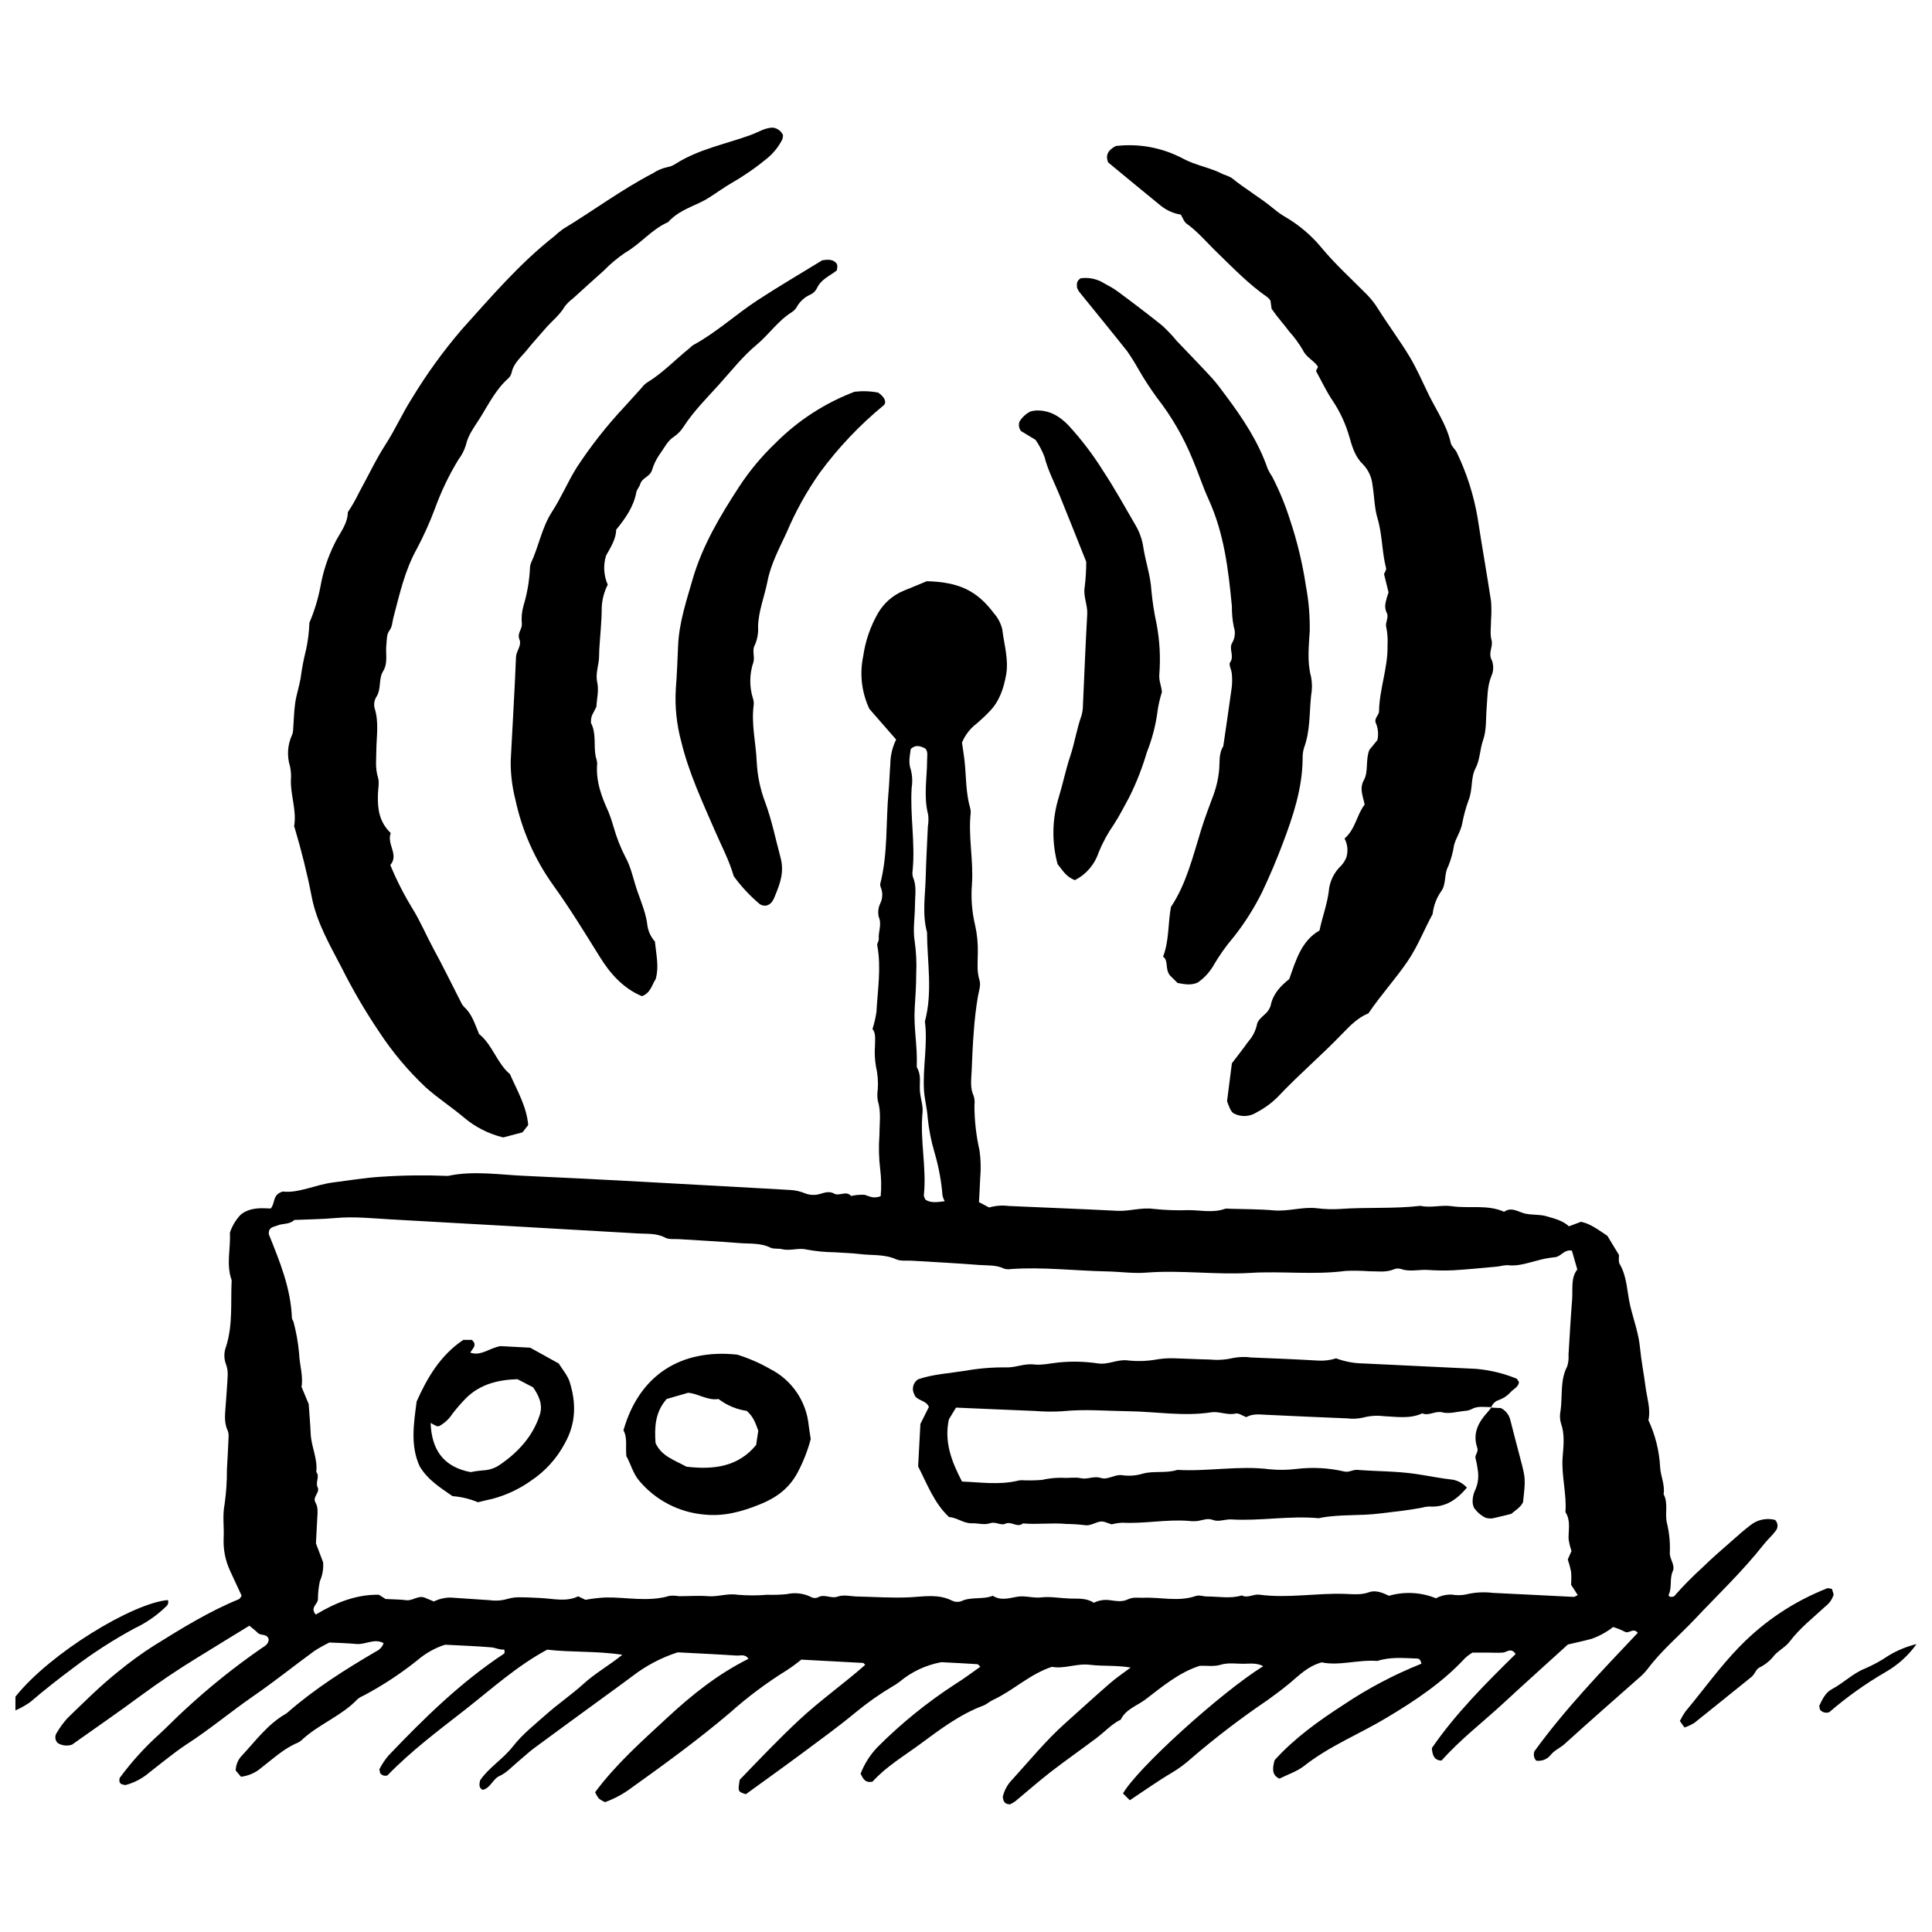
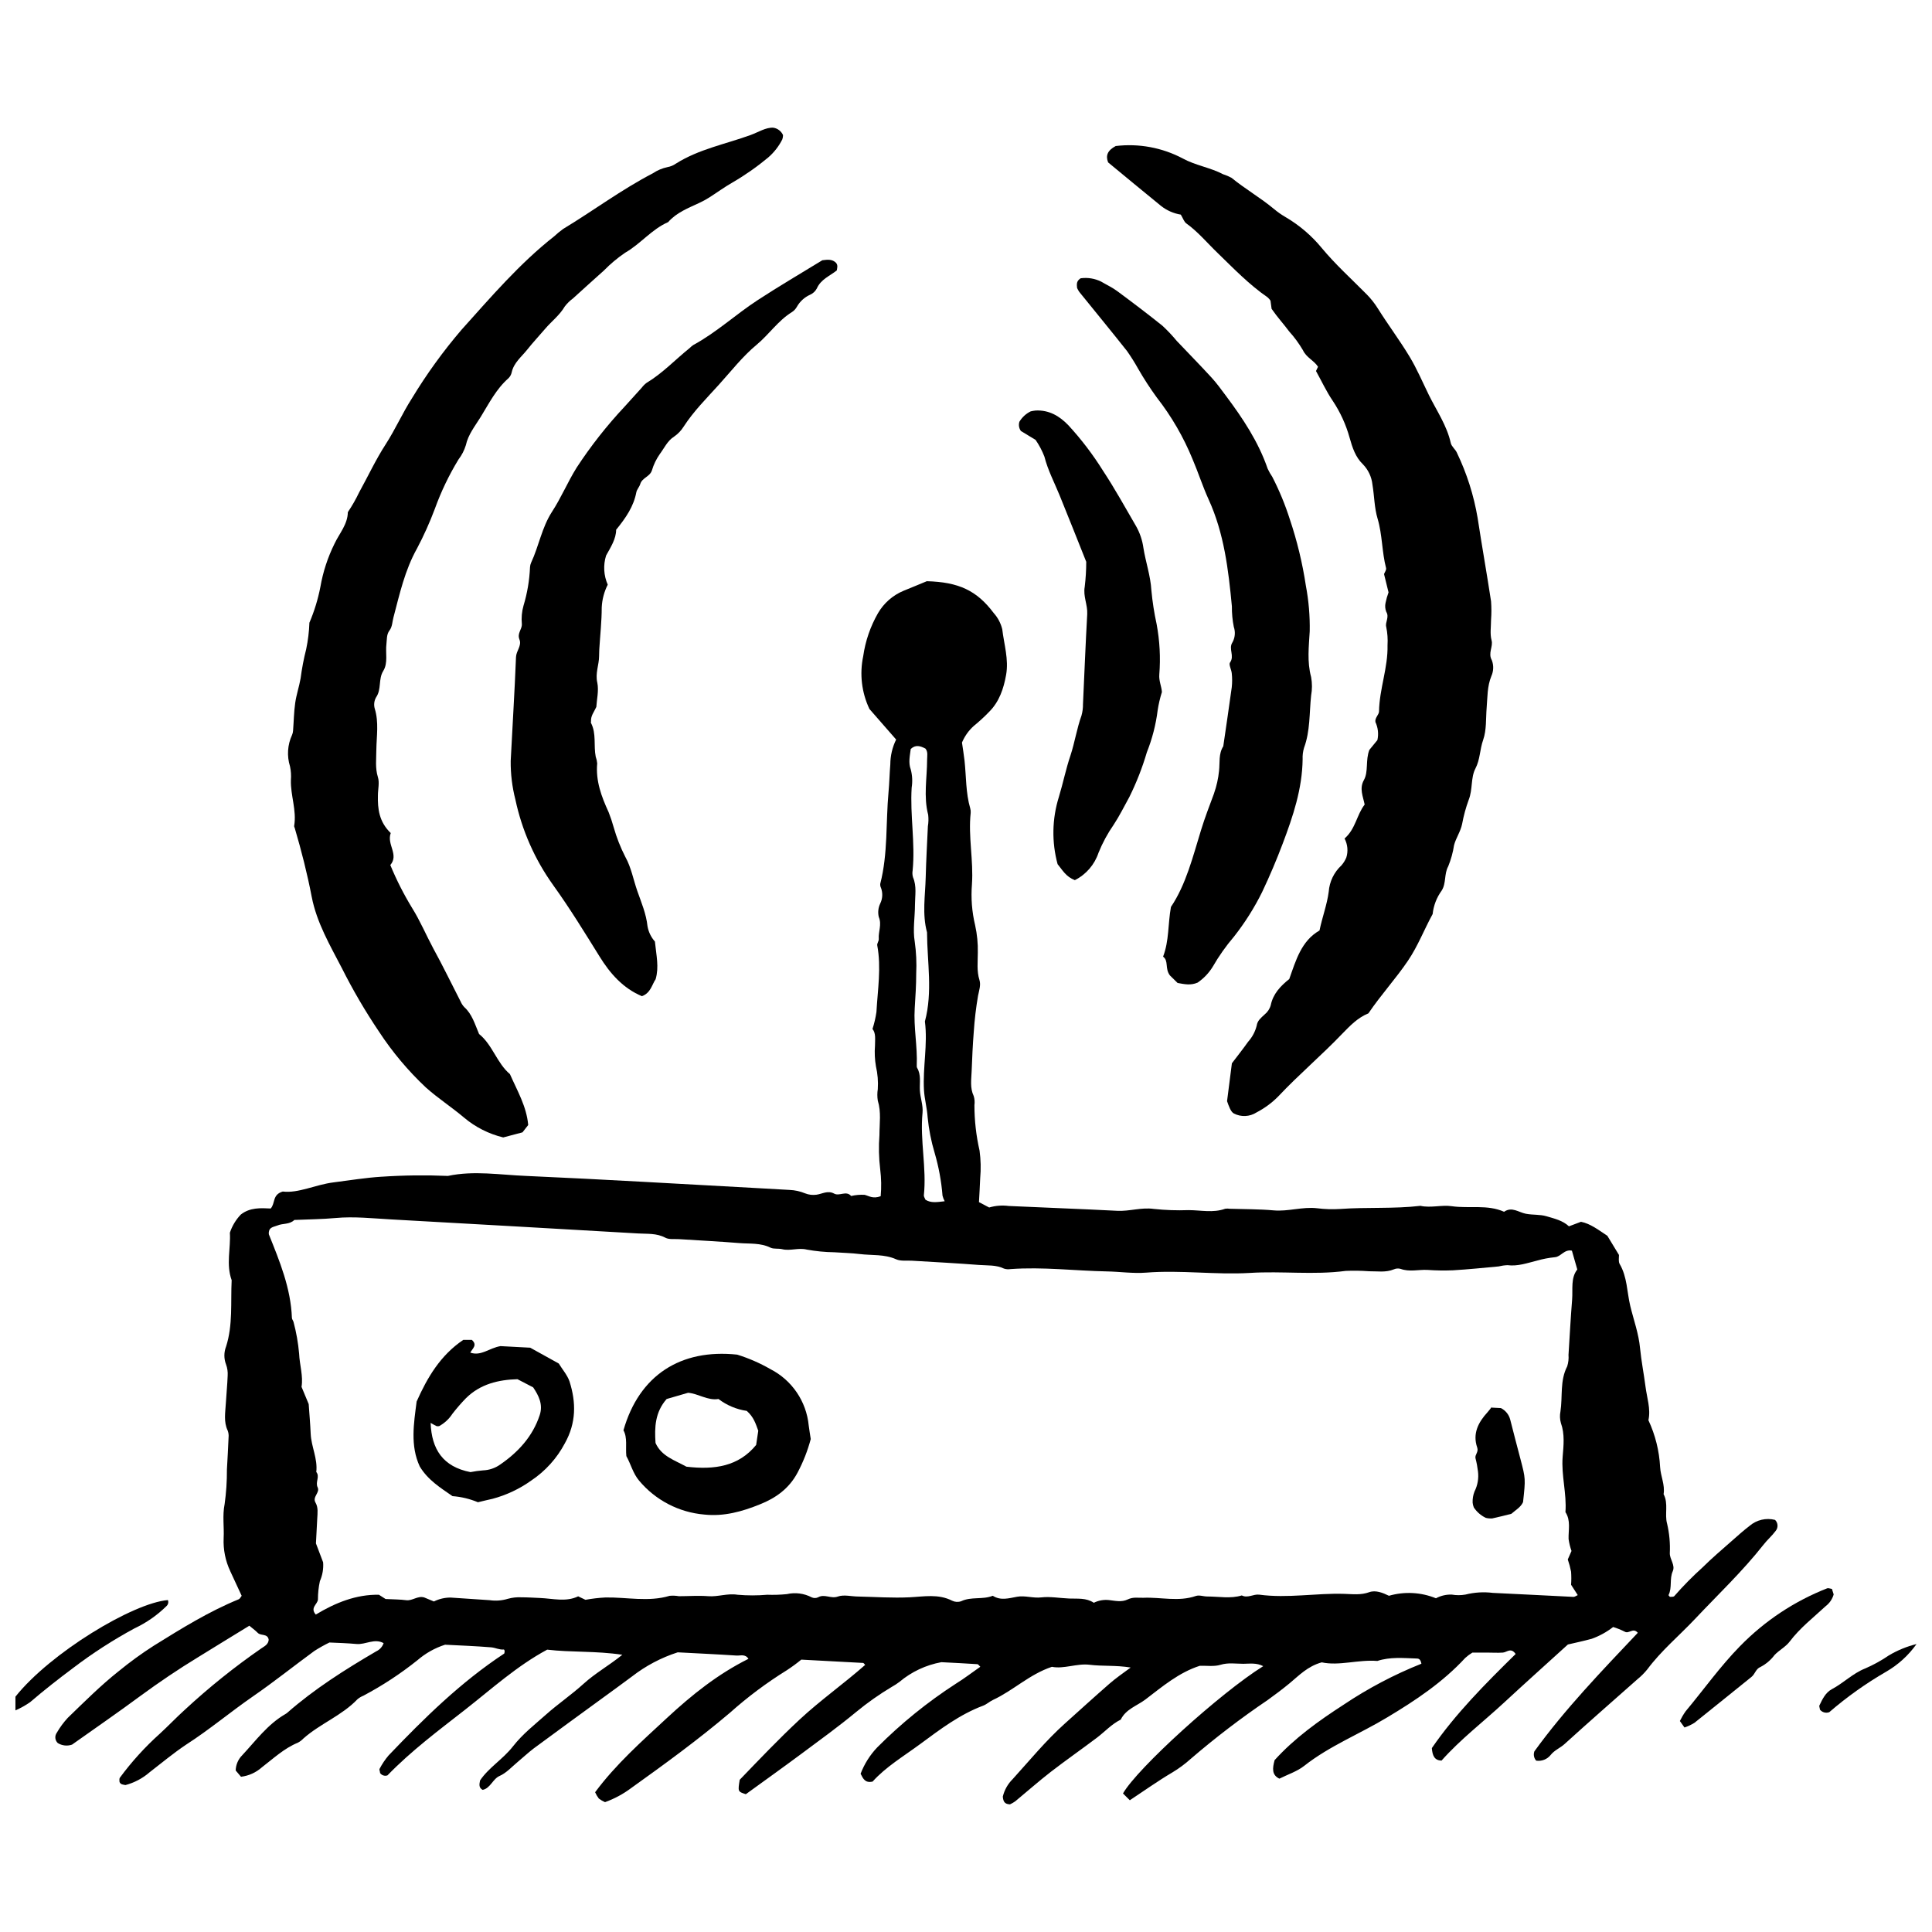
<svg xmlns="http://www.w3.org/2000/svg" width="800px" height="800px" version="1.1" viewBox="144 144 512 512">
  <defs>
    <clipPath id="b">
      <path d="m148.09 568h40.906v30h-40.906z" />
    </clipPath>
    <clipPath id="a">
      <path d="m626 579h25.902v19h-25.902z" />
    </clipPath>
  </defs>
  <path d="m377.39 461c0.211-2.363 0.168-4.742-0.125-7.094-0.367-3.027-0.438-6.082-0.203-9.121 0-3.047 0.508-6.082-0.438-9.109v0.004c-0.16-1.012-0.16-2.039 0-3.047 0.133-2.031-0.031-4.07-0.492-6.051-0.309-1.809-0.391-3.648-0.25-5.477 0-1.621 0.281-3.285-0.664-4.418 0.477-1.469 0.824-2.973 1.047-4.5 0.324-5.879 1.316-11.75 0.215-17.652-0.102-0.527 0.449-1.125 0.406-1.719-0.156-1.922 0.855-3.777 0-5.812l-0.004-0.004c-0.281-1.191-0.145-2.445 0.383-3.551 0.637-1.289 0.715-2.781 0.215-4.129-0.176-0.348-0.246-0.734-0.203-1.121 2.059-7.984 1.449-16.203 2.191-24.297 0.227-2.441 0.27-4.902 0.473-7.344v-0.004c0.012-2.277 0.535-4.519 1.543-6.566l-7.074-8.098v0.004c-2.07-4.359-2.648-9.277-1.652-14 0.57-4.012 1.898-7.875 3.914-11.391 1.543-2.656 3.91-4.738 6.746-5.926 2.082-0.832 4.148-1.711 6.195-2.551 8.434 0.227 13.258 2.461 17.742 8.457v-0.004c1.094 1.219 1.863 2.688 2.25 4.273 0.473 4.016 1.754 7.984 1.023 12.086-0.652 3.656-1.801 7.106-4.496 9.805l-0.004 0.004c-1.27 1.32-2.625 2.562-4.047 3.719-1.367 1.219-2.441 2.731-3.148 4.422 0.227 1.609 0.496 3.184 0.676 4.777 0.461 4.215 0.305 8.512 1.508 12.648 0.117 0.395 0.156 0.809 0.121 1.215-0.676 6.32 0.777 12.594 0.336 18.891h0.004c-0.297 3.656-0.012 7.332 0.844 10.898 0.523 2.371 0.762 4.797 0.707 7.227 0 2.441-0.324 4.859 0.438 7.285 0.418 1.34-0.113 2.766-0.383 4.184v0.004c-0.539 3.144-0.914 6.316-1.125 9.5-0.281 3.465-0.426 6.938-0.562 10.402-0.09 2.25-0.473 4.496 0.539 6.633h0.004c0.242 0.781 0.305 1.605 0.191 2.418 0 4.055 0.457 8.098 1.359 12.055 0.332 2.426 0.391 4.879 0.168 7.316-0.078 2.035-0.203 4.07-0.324 6.34l2.699 1.418-0.004 0.004c1.684-0.496 3.449-0.633 5.184-0.406 9.59 0.449 19.184 0.785 28.762 1.281 3.262 0.168 6.387-0.969 9.703-0.496h0.004c3.051 0.324 6.121 0.43 9.188 0.316 3.238 0 6.5 0.797 9.703-0.359 0.402-0.07 0.812-0.07 1.215 0 3.879 0.125 7.769 0.078 11.637 0.426 3.867 0.348 7.637-1.012 11.516-0.562 2.027 0.258 4.074 0.32 6.113 0.191 7.082-0.516 14.203 0 21.273-0.832 2.777 0.617 5.621-0.305 8.332 0.102 4.598 0.664 9.391-0.516 13.84 1.473 2.082-1.449 3.856 0.168 5.781 0.527 1.922 0.359 3.734 0.145 5.465 0.664 2.102 0.617 4.305 1.125 5.938 2.664l3.195-1.203c2.519 0.508 4.609 2.148 6.984 3.711l3.082 5.082c0 0.785-0.18 1.754 0.18 2.383 2.023 3.441 1.922 7.422 2.812 11.121 0.887 3.699 2.25 7.356 2.598 11.246 0.336 3.375 1 6.746 1.438 10.121 0.383 3.012 1.43 5.949 0.777 8.918h-0.004c1.824 3.906 2.879 8.129 3.102 12.434 0.125 2.394 1.328 4.688 0.922 7.172 1.34 2.496 0.227 5.309 0.922 7.805l0.004 0.004c0.605 2.574 0.848 5.227 0.719 7.867 0 1.641 1.496 3.137 0.785 4.734-0.922 2.059-0.113 4.352-1.125 6.34 0 0.078 0.234 0.305 0.359 0.461 0.383 0 0.945 0 1.125-0.156v0.004c2.379-2.723 4.918-5.297 7.602-7.715 2.461-2.441 5.117-4.688 7.727-6.992 1.527-1.348 3.059-2.723 4.676-3.957v-0.004c1.859-1.59 4.375-2.18 6.746-1.574 0.816 0.793 0.875 2.082 0.137 2.945-0.969 1.305-2.25 2.394-3.227 3.664-5.555 7.051-12.066 13.211-18.203 19.723-4.184 4.43-8.906 8.355-12.57 13.289l-0.004 0.004c-0.773 0.953-1.645 1.824-2.598 2.598-6.422 5.699-12.898 11.336-19.238 17.102-1.203 1.125-2.731 1.652-3.801 3.012v0.004c-0.918 1.121-2.363 1.68-3.801 1.461-0.602-0.672-0.785-1.625-0.473-2.473 8.105-11.188 17.812-21.262 27.402-31.406-1.258-1.496-2.352 0.383-3.473-0.305-0.984-0.496-2.008-0.91-3.059-1.234-1.715 1.336-3.633 2.391-5.68 3.125-2.148 0.586-4.328 1.047-6.309 1.508-5.758 5.238-11.391 10.277-16.934 15.414-5.543 5.137-11.523 9.691-16.562 15.359-1.82-0.066-2.406-1.227-2.562-3.316 6.219-9.051 14.191-17.07 22.207-24.941-1.25-1.809-2.328-0.449-3.375-0.371-1.43 0.102-2.856 0-4.285 0h-3.801 0.004c-0.676 0.406-1.309 0.879-1.891 1.406-5.969 6.465-13.145 11.246-20.645 15.742-7.285 4.406-15.305 7.555-22.062 12.887-1.879 1.473-4.305 2.25-6.555 3.375-2.059-0.977-1.844-2.754-1.27-4.902 5.207-5.769 11.625-10.391 18.316-14.707v-0.004c6.465-4.328 13.363-7.965 20.59-10.848-0.246-1.348-0.82-1.371-1.383-1.383-3.453-0.113-6.914-0.461-10.289 0.652-5.094-0.406-10.121 1.371-14.742 0.371-3.754 1.035-6.027 3.484-8.512 5.543-1.891 1.551-3.812 3.012-5.812 4.441-7.09 4.797-13.895 10-20.387 15.582-1.512 1.363-3.156 2.574-4.902 3.621-3.812 2.25-7.465 4.859-11.246 7.356l-1.809-1.801c3.777-6.644 25.762-26.613 37.164-33.734-1.789-0.945-3.574-0.641-5.273-0.629-2.012 0-3.992-0.359-6.062 0.27-1.688 0.516-3.633 0.203-5.465 0.258-5.543 1.777-9.93 5.508-14.426 8.938-2.25 1.688-5.184 2.551-6.531 5.328-2.418 1.191-4.207 3.195-6.309 4.789-4.047 3.059-8.219 5.961-12.234 9.062-3.203 2.484-6.25 5.184-9.379 7.769v0.008c-0.453 0.32-0.934 0.598-1.438 0.832-1-0.09-1.766-0.281-1.898-2.035h-0.004c0.422-1.766 1.328-3.379 2.621-4.656 4.496-4.957 8.77-10.176 13.785-14.684 3.945-3.543 7.871-7.117 11.863-10.602 1.629-1.418 3.375-2.633 5.621-4.285-3.969-0.652-7.453-0.305-10.852-0.73-3.394-0.426-6.848 1.18-10.02 0.539-5.961 1.988-10.254 6.297-15.605 8.77-0.91 0.426-1.688 1.18-2.621 1.527-6.184 2.316-11.391 6.273-16.609 10.121-4.418 3.262-9.188 6.094-12.684 9.996-1.98 0.438-2.496-0.73-3.184-2.082l0.004 0.004c0.996-2.598 2.492-4.973 4.41-6.984 6.32-6.348 13.301-12 20.824-16.867 2.25-1.383 4.297-2.981 6.488-4.496-0.316-0.293-0.539-0.676-0.785-0.688-3.059-0.203-6.117-0.348-9.535-0.527h-0.004c-4.09 0.746-7.914 2.543-11.098 5.219-0.645 0.488-1.328 0.93-2.035 1.324-3.312 1.977-6.469 4.203-9.445 6.656-4.688 3.879-9.625 7.453-14.516 11.086-4.891 3.633-9.871 7.184-14.719 10.703-2.137-0.695-2.125-0.695-1.621-3.824 5.148-5.34 10.32-10.793 15.855-15.945 5.531-5.148 11.707-9.488 17.395-14.504-0.293-0.293-0.418-0.508-0.539-0.516-5.477-0.305-10.965-0.586-16.395-0.879v0.004c-1.234 1.012-2.519 1.953-3.856 2.824-5.328 3.305-10.359 7.066-15.035 11.242-8.398 7.129-17.281 13.594-26.223 19.992h0.004c-2.109 1.57-4.434 2.82-6.906 3.711-0.586-0.254-1.137-0.578-1.641-0.965-0.395-0.516-0.723-1.074-0.98-1.664 5.488-7.41 12.367-13.492 19.023-19.668 6.656-6.172 13.492-11.637 21.613-15.688-0.867-1.359-2.148-0.797-3.172-0.867-5.297-0.348-10.602-0.586-15.586-0.855l0.004 0.004c-4.375 1.41-8.469 3.57-12.098 6.387-2.598 1.957-5.25 3.844-7.871 5.769-6.07 4.441-12.168 8.848-18.203 13.324-1.473 1.125-2.801 2.383-4.215 3.555-1.418 1.168-3.012 2.945-4.812 3.723-1.801 0.777-2.453 3.305-4.496 3.688-1.012-0.574-0.91-1.359-0.676-2.496 2.25-3.375 6.051-5.621 8.691-8.996 2.641-3.375 5.769-5.769 8.805-8.477 3.035-2.711 6.746-5.25 9.918-8.129 3.172-2.879 6.602-4.734 10.289-7.703-7.082-1.066-13.57-0.598-19.914-1.359-8.062 4.34-14.73 10.422-21.746 15.91-7.016 5.488-14.211 10.84-20.59 17.418l-0.004-0.004c-0.715 0.25-1.512-0.008-1.945-0.629 0-0.418-0.281-0.898-0.125-1.125 0.66-1.262 1.453-2.445 2.375-3.531 9.422-9.871 19.113-19.406 30.617-26.984 0.125-0.078 0.09-0.383 0.137-0.586s-0.145-0.508-0.191-0.508c-1.191 0.125-2.25-0.484-3.375-0.574-4.07-0.336-8.164-0.484-12.211-0.695-2.691 0.859-5.18 2.258-7.32 4.106-4.473 3.578-9.273 6.731-14.336 9.41-0.566 0.23-1.094 0.543-1.562 0.934-4.137 4.34-9.883 6.465-14.312 10.391h-0.004c-0.422 0.453-0.922 0.832-1.473 1.121-3.644 1.496-6.488 4.184-9.535 6.523-1.547 1.383-3.481 2.262-5.543 2.508l-1.406-1.664c0.035-1.508 0.648-2.945 1.711-4.016 3.598-3.856 6.746-8.207 11.434-10.918 0.18-0.098 0.352-0.215 0.508-0.348 7.231-6.34 15.305-11.445 23.613-16.305 0.914-0.426 1.613-1.203 1.934-2.16-2.441-1.348-4.766 0.438-7.184 0.227-2.418-0.215-4.926-0.305-7.176-0.395-1.379 0.672-2.715 1.422-4.004 2.25-5.41 3.957-10.66 8.164-16.168 11.965-6.016 4.148-11.605 8.871-17.766 12.828-3.375 2.25-6.512 4.879-9.738 7.363v0.004c-1.84 1.594-4.019 2.746-6.375 3.371-0.617-0.125-1.27-0.113-1.574-0.809 0-0.324-0.113-0.832 0.078-1.125 3.117-4.234 6.66-8.137 10.57-11.648 2.25-2.059 4.34-4.273 6.602-6.32 6.394-5.93 13.207-11.398 20.383-16.359 0.785-0.527 1.809-1.012 1.898-2.25-0.27-1.711-2.047-0.977-2.879-1.809-0.832-0.832-1.527-1.281-2.25-1.91-4.641 2.863-9.137 5.574-13.633 8.375-5.207 3.172-10.242 6.578-15.156 10.176-6.07 4.496-12.258 8.738-18.203 12.965h-0.004c-1.254 0.434-2.637 0.281-3.766-0.418-0.766-0.723-0.871-1.902-0.25-2.754 0.812-1.406 1.777-2.719 2.879-3.914 4.387-4.238 8.703-8.566 13.492-12.367h0.004c2.992-2.453 6.125-4.731 9.387-6.812 7.242-4.496 14.473-8.996 22.434-12.258 0.324-0.137 0.527-0.605 0.785-0.922-1-2.16-2.012-4.316-3.004-6.477h0.004c-1.309-2.754-1.918-5.785-1.777-8.828 0.156-2.969-0.359-5.914 0.258-8.996v0.004c0.426-3.035 0.629-6.094 0.609-9.156 0.156-2.844 0.324-5.691 0.438-8.535v0.004c0.062-0.605-0.016-1.219-0.227-1.789-1.125-2.359-0.629-4.812-0.496-7.242 0.137-2.43 0.395-4.879 0.484-7.32 0.066-1.008-0.078-2.019-0.426-2.969-0.594-1.523-0.594-3.219 0-4.742 1.844-5.746 1.191-11.715 1.484-17.598-1.527-4.207-0.215-8.488-0.473-12.57v-0.004c0.59-1.797 1.578-3.441 2.891-4.812 2.406-1.91 5.285-1.742 7.926-1.609 1.27-1.418 0.371-3.664 3.195-4.496 4.172 0.508 8.648-1.832 13.492-2.43 4.207-0.527 8.379-1.227 12.637-1.496v0.004c5.875-0.395 11.762-0.465 17.645-0.215 6.902-1.473 13.84-0.27 20.723 0 20.609 0.91 41.211 2.148 61.844 3.262l7.949 0.449c1.426 0.055 2.832 0.363 4.148 0.91 0.949 0.375 1.98 0.5 2.992 0.359 1.562-0.215 3.004-1.215 4.699-0.293 1.383 0.766 3.195-0.887 4.496 0.629v0.004c1.16-0.27 2.356-0.375 3.543-0.316 1.16 0.27 2.203 1.148 4.285 0.371zm183.18 14.438c-2.035-0.426-2.914 1.621-4.496 1.73-1.613 0.164-3.211 0.469-4.769 0.914-2.543 0.629-5.07 1.551-7.805 1.203-0.801 0.031-1.602 0.145-2.383 0.336-4.027 0.371-8.051 0.785-12.078 1.023h0.004c-2.25 0.09-4.504 0.059-6.75-0.102-2.371-0.125-4.766 0.586-7.129-0.281-0.586-0.164-1.215-0.121-1.773 0.125-2.172 0.91-4.43 0.473-6.656 0.508v-0.004c-2.035-0.148-4.078-0.18-6.117-0.09-8.445 1.125-16.922 0-25.41 0.539-9.109 0.539-18.281-0.809-27.469-0.078-3.441 0.27-6.938-0.258-10.414-0.324-8.5-0.168-16.98-1.238-25.5-0.617l-0.004-0.004c-0.582 0.102-1.18 0.059-1.742-0.121-2.113-1.023-4.406-0.797-6.613-0.969-5.902-0.461-11.828-0.766-17.742-1.125-1.43-0.09-3.012 0.168-4.25-0.383-3.125-1.395-6.422-0.988-9.625-1.383-2.25-0.281-4.496-0.305-6.746-0.473-2.445-0.031-4.883-0.27-7.289-0.707-2.25-0.562-4.375 0.426-6.555-0.113-0.977-0.234-2.16 0-3.012-0.371-2.699-1.359-5.621-1.012-8.398-1.25-5.297-0.438-10.602-0.688-15.91-1.035-1.227-0.078-2.633 0.145-3.621-0.383-2.328-1.238-4.777-0.977-7.184-1.125-21.828-1.266-43.656-2.508-65.488-3.723-4.891-0.27-9.852-0.82-14.684-0.371-3.656 0.336-7.297 0.348-10.965 0.516-1.258 1.258-3.082 0.855-4.496 1.473-0.855 0.359-2.102 0.395-2.25 1.699v0.008c-0.035 0.211-0.035 0.426 0 0.641 2.867 7.141 5.812 14.258 6.106 22.117 0 0.383 0.348 0.742 0.438 1.125 0.73 2.734 1.223 5.531 1.473 8.352 0.125 3.004 1.125 5.969 0.641 8.816l1.898 4.566c0.191 2.731 0.418 5.297 0.527 7.871 0.156 3.43 1.898 6.621 1.484 10.121 1.023 1.25-0.324 2.676 0.359 4.07 0.688 1.395-1.449 2.508-0.574 4.027 0.777 1.34 0.539 2.766 0.473 4.195-0.125 2.453-0.258 4.891-0.348 6.633l1.898 5.004 0.004-0.004c0.133 1.711-0.16 3.434-0.855 5.004-0.348 1.594-0.52 3.223-0.516 4.856-0.09 1.293-2.172 2.172-0.574 4.004 5.172-3.125 10.727-5.375 16.742-5.25l1.754 1.125c2.25 0.113 3.856 0.102 5.477 0.316 1.621 0.215 3.059-1.258 4.766-0.73l2.562 1.066h0.004c1.375-0.684 2.887-1.039 4.418-1.035 3.465 0.258 6.926 0.438 10.379 0.695 1.613 0.234 3.254 0.105 4.812-0.371 1.172-0.324 2.387-0.457 3.598-0.391 1.629 0 3.262 0.113 4.902 0.18 3.441 0.145 6.902 1.125 10.121-0.438l1.934 0.922v-0.004c1.754-0.316 3.527-0.523 5.309-0.617 5.621-0.102 11.367 1.258 17-0.438 0.816-0.074 1.637-0.043 2.441 0.102 2.598 0 5.207-0.203 7.793 0 2.586 0.203 5.094-0.82 7.769-0.383 2.617 0.227 5.25 0.227 7.871 0 1.73 0.062 3.469 0.008 5.191-0.168 2.219-0.508 4.543-0.207 6.559 0.844 0.543 0.258 1.176 0.258 1.719 0 1.711-0.977 3.375 0.461 5.238-0.203 1.609-0.574 3.621 0 5.465 0 4.496 0.102 8.996 0.418 13.492 0.203 3.844-0.18 7.637-0.977 11.324 0.898 0.742 0.367 1.602 0.418 2.387 0.145 2.676-1.281 5.699-0.359 8.379-1.449 2.113 1.34 4.207 0.664 6.453 0.258 2.07-0.383 4.238 0.438 6.465 0.168 2.227-0.27 4.879 0.203 7.332 0.305 2.25 0.09 4.496-0.234 6.531 1.125 1.266-0.629 2.688-0.875 4.094-0.707 1.609 0.191 3.293 0.586 4.836-0.156 1.539-0.742 2.777-0.406 4.195-0.461 4.644-0.203 9.32 1.125 13.941-0.484 0.887-0.305 2.023 0.156 3.035 0.145 3.035 0 6.106 0.629 9.117-0.281 1.586 0.809 3.082-0.418 4.644-0.203 7.512 1.012 15.012-0.449 22.488-0.215 2.25 0.066 4.398 0.371 6.656-0.449 1.688-0.605 3.598 0.168 5.207 0.957 4.109-1.184 8.496-0.953 12.457 0.664 1.281-0.688 2.719-1.023 4.172-0.98 1.203 0.211 2.43 0.211 3.633 0 2.379-0.602 4.852-0.754 7.285-0.449 7.141 0.324 14.281 0.719 21.363 1.059 0.336 0 0.688-0.281 1.125-0.473l-1.766-2.742c0.082-1.152 0.082-2.305 0-3.453-0.215-1.102-0.508-2.188-0.875-3.25l0.988-2.25c-0.367-1.031-0.625-2.098-0.777-3.18-0.066-2.406 0.629-4.879-0.832-7.117 0.371-4.891-1.125-9.691-0.742-14.617 0.246-3.023 0.598-6.051-0.461-8.996-0.281-0.992-0.324-2.039-0.121-3.047 0.617-3.981-0.191-8.176 1.801-11.988h-0.004c0.305-0.977 0.422-2.004 0.34-3.023 0.316-4.891 0.562-9.781 0.957-14.617 0.227-2.801-0.418-5.746 1.371-8.016zm-166.22-13.098c-0.254-0.469-0.445-0.969-0.574-1.484-0.305-3.832-1.004-7.625-2.082-11.312-0.926-3.09-1.551-6.258-1.863-9.469-0.156-2.441-0.82-4.766-0.969-7.164-0.348-6.07 1.035-12.133 0.246-18.215 2.102-7.871 0.598-15.742 0.562-23.613-1.316-4.824-0.473-9.715-0.348-14.617 0.113-4.496 0.371-8.996 0.574-13.492 0.172-1.008 0.195-2.031 0.078-3.047-1.27-4.859-0.293-9.715-0.281-14.617 0-0.988 0.281-2.047-0.438-2.922-1.316-0.695-2.609-1.125-3.902 0.102-0.227 1.801-0.664 3.621 0 5.398v-0.004c0.422 1.582 0.504 3.231 0.246 4.848-0.461 7.32 0.977 14.617 0.258 21.949-0.109 0.605-0.074 1.23 0.102 1.82 1.023 2.371 0.527 4.836 0.516 7.254 0 3.262-0.605 6.613-0.066 9.77 0.398 2.809 0.531 5.644 0.395 8.477 0 3.059-0.203 6.117-0.395 9.176-0.324 5.082 0.754 10.121 0.539 15.191h0.004c-0.031 0.203-0.004 0.41 0.078 0.598 1.125 1.879 0.641 3.934 0.742 5.949 0.102 2.012 0.898 4.027 0.707 5.969-0.719 7.332 1.125 14.617 0.348 21.926 0 0.348 0.27 0.719 0.426 1.125 1.441 0.922 3.039 0.652 5.098 0.406z" />
  <path d="m506.64 412.55c-2.922 1.191-4.938 3.375-6.871 5.34-5.477 5.734-11.547 10.852-16.969 16.617v0.004c-1.691 1.723-3.648 3.168-5.789 4.285-1.816 1.172-4.121 1.281-6.039 0.281-0.82-0.438-1.348-2-1.789-3.262l1.281-10.031c1.406-1.855 2.922-3.754 4.328-5.746l0.004 0.004c1.086-1.215 1.855-2.672 2.246-4.25 0.18-1.34 1.18-2.082 2.07-2.922v-0.004c0.801-0.633 1.383-1.508 1.652-2.496 0.605-2.957 2.531-5.027 4.902-6.914 1.742-4.891 3.184-10.121 8.016-12.863 0.754-3.644 1.988-6.812 2.441-10.266 0.195-2.676 1.402-5.18 3.375-6.996 0.531-0.609 0.961-1.301 1.281-2.047 0.535-1.684 0.367-3.512-0.461-5.07 2.934-2.531 3.203-6.262 5.328-8.996-0.426-2.16-1.461-4.25-0.203-6.488 1.258-2.238 0.383-5.262 1.449-7.996l2.125-2.598 0.004 0.004c0.363-1.609 0.18-3.297-0.52-4.789-0.203-1.125 0.945-1.91 0.957-2.832 0.09-5.926 2.394-11.559 2.25-17.52v-0.004c0.102-1.617-0.012-3.242-0.34-4.832-0.359-1.25 0.898-2.586 0-4.035v-0.004c-0.297-0.754-0.359-1.582-0.18-2.371 0.191-0.941 0.457-1.867 0.789-2.766l-1.191-4.848c0.168-0.461 0.664-1.125 0.539-1.586-1.125-4.297-0.969-8.805-2.25-13.109-0.867-2.867-0.855-5.992-1.359-8.996-0.211-2.035-1.102-3.941-2.531-5.41-1.988-1.891-2.812-4.496-3.519-7.016-0.965-3.496-2.481-6.812-4.496-9.828-1.688-2.484-2.957-5.25-4.418-7.871l0.539-1.125c-1.047-1.664-3.094-2.418-4.004-4.398v0.004c-1.043-1.777-2.262-3.441-3.644-4.969-1.449-1.957-3.113-3.754-4.656-5.992l-0.293-2.16h0.004c-0.223-0.332-0.488-0.637-0.789-0.898-4.902-3.375-8.996-7.644-13.191-11.707-2.754-2.641-5.195-5.621-8.332-7.871-0.605-0.438-0.867-1.348-1.461-2.328h0.004c-1.914-0.312-3.719-1.105-5.242-2.305-4.699-3.812-9.355-7.691-14.023-11.535-0.707-1.809-0.18-3.16 2.012-4.34h0.004c6.125-0.734 12.324 0.418 17.777 3.305 3.375 1.844 7.266 2.383 10.672 4.172 0.777 0.246 1.531 0.566 2.246 0.957 3.598 2.945 7.656 5.262 11.246 8.254v-0.004c0.926 0.785 1.918 1.484 2.969 2.094 3.699 2.156 6.984 4.953 9.703 8.266 3.633 4.375 7.871 8.195 11.852 12.223v-0.004c1.145 1.156 2.156 2.434 3.012 3.812 2.699 4.305 5.758 8.379 8.379 12.719 1.969 3.262 3.465 6.805 5.148 10.23 2.059 4.16 4.746 8.027 5.781 12.672 0.203 0.934 1.203 1.652 1.621 2.562l-0.004 0.004c2.633 5.473 4.484 11.293 5.5 17.281 1.125 7.375 2.441 14.73 3.562 22.105 0.121 1.629 0.121 3.266 0 4.891 0 1.832-0.324 3.746 0.137 5.453 0.461 1.711-1.012 3.375 0.078 5.297 0.512 1.359 0.465 2.863-0.133 4.184-1.125 2.742-1.012 5.621-1.25 8.41-0.234 2.789 0 5.879-0.922 8.488-0.922 2.609-0.785 5.184-2.059 7.613-1.27 2.43-0.676 5.531-1.777 8.285v0.004c-0.762 2.074-1.344 4.211-1.742 6.387-0.426 2.07-1.652 3.734-2.137 5.621-0.293 1.93-0.816 3.816-1.551 5.621-1.125 2.035-0.484 4.496-1.742 6.434-1.324 1.824-2.144 3.965-2.383 6.207-2.25 4.082-3.879 8.434-6.543 12.367-3.195 4.723-7.051 8.906-10.48 13.941z" />
  <path d="m247.55 364.77c-1.125 3.023 2.25 5.711-0.113 8.477 1.629 3.945 3.566 7.758 5.789 11.402 2.113 3.375 3.711 7.184 5.621 10.738 2.519 4.586 4.801 9.32 7.195 13.977h0.004c0.234 0.559 0.566 1.074 0.977 1.52 2.082 1.855 2.812 4.496 3.934 7.141 3.543 2.824 4.746 7.758 8.176 10.625 1.988 4.496 4.406 8.566 4.848 13.492l-1.52 1.945-5.106 1.348h0.004c-3.824-0.926-7.383-2.727-10.391-5.262-3.25-2.754-6.871-5.094-10.051-7.926h-0.004c-4.738-4.445-8.934-9.441-12.492-14.875-3.625-5.383-6.906-10.988-9.816-16.789-3.137-6.051-6.668-12.043-7.996-18.902-1.18-6.152-2.723-12.211-4.496-18.227-0.055-0.191-0.191-0.406-0.156-0.586 0.695-4.117-0.977-8.051-0.867-12.121 0.102-1.219 0.02-2.445-0.234-3.641-0.863-2.75-0.672-5.719 0.539-8.332 0.152-0.359 0.246-0.738 0.27-1.125 0.191-2.441 0.215-4.902 0.562-7.332 0.316-2.25 1.047-4.328 1.43-6.523 0.34-2.613 0.832-5.203 1.484-7.758 0.484-2.305 0.77-4.648 0.852-7.004 1.309-3.059 2.281-6.246 2.914-9.512 0.691-3.981 1.957-7.84 3.754-11.461 1.293-2.731 3.465-5.082 3.519-8.332 1.129-1.668 2.125-3.418 2.992-5.238 2.352-4.25 4.387-8.656 7.039-12.75 2.531-3.914 4.43-8.242 6.949-12.168 3.883-6.418 8.285-12.504 13.168-18.203 7.758-8.625 15.324-17.496 24.535-24.738 0.746-0.695 1.535-1.344 2.359-1.945 7.984-4.824 15.473-10.434 23.781-14.754v0.004c1.176-0.793 2.492-1.352 3.879-1.645 0.809-0.141 1.578-0.461 2.25-0.934 6.094-3.844 13.168-5.16 19.801-7.578 2.059-0.754 4.016-2.047 6.004-1.934 1.141 0.176 2.109 0.918 2.574 1.969-0.004 0.383-0.066 0.762-0.191 1.125-0.918 1.828-2.191 3.461-3.742 4.801-2.961 2.469-6.125 4.684-9.457 6.621-2.113 1.203-4.094 2.664-6.152 3.969h0.004c-0.852 0.535-1.734 1.02-2.644 1.441-2.945 1.383-6.027 2.543-8.266 5.094-4.363 1.898-7.309 5.781-11.402 8.117h0.004c-2.027 1.379-3.914 2.957-5.625 4.711-2.742 2.441-5.465 4.914-8.188 7.387h0.004c-0.828 0.605-1.562 1.324-2.184 2.137-1.371 2.34-3.508 3.934-5.207 5.926-1.699 1.988-3.262 3.644-4.766 5.543-1.508 1.898-3.531 3.43-4.094 5.981v0.004c-0.125 0.598-0.426 1.148-0.863 1.574-3.25 2.856-5.16 6.68-7.363 10.266-1.473 2.394-3.305 4.609-3.934 7.512h-0.004c-0.418 1.352-1.074 2.621-1.934 3.742-2.527 4.148-4.629 8.535-6.277 13.102-1.348 3.598-2.926 7.106-4.723 10.5-3.215 5.734-4.598 12.043-6.242 18.273-0.316 1.125-0.27 2.43-1.059 3.465-0.785 1.035-0.652 2.34-0.797 3.531-0.305 2.406 0.484 5.039-0.855 7.195-1.34 2.16-0.395 4.867-1.91 7.004h0.004c-0.5 0.898-0.621 1.957-0.34 2.945 1.125 3.621 0.484 7.266 0.426 10.906 0 2.43-0.348 4.824 0.418 7.273 0.461 1.473 0 3.227 0 4.848-0.078 3.531 0.281 6.949 3.398 9.965z" />
  <path d="m302.03 331.35c-0.617 1.371-1.496 2.328-1.406 3.856-0.043 0.129-0.043 0.266 0 0.395 1.473 2.832 0.652 5.981 1.25 8.938 0.207 0.57 0.34 1.164 0.391 1.766-0.426 4.644 1.125 8.793 3.012 12.898h0.004c0.52 1.316 0.969 2.66 1.348 4.023 0.77 2.723 1.805 5.359 3.094 7.871 1.551 2.754 2.125 6.039 3.184 9.062s2.34 6.004 2.688 9.289c0.262 1.516 0.945 2.922 1.965 4.07 0.383 3.766 1.125 6.746 0.191 9.984-0.969 1.383-1.27 3.621-3.633 4.496-5.004-2.09-8.469-6.039-11.246-10.547-3.969-6.387-7.871-12.762-12.289-18.902l0.004 0.004c-4.863-6.789-8.273-14.512-10.008-22.68-0.855-3.336-1.27-6.769-1.238-10.211 0.461-9.176 1.047-18.352 1.406-27.539 0.066-1.664 1.574-2.992 0.91-4.668-0.664-1.676 0.719-2.641 0.641-4.094v0.004c-0.16-1.633-0.012-3.277 0.438-4.856 1-3.312 1.578-6.734 1.723-10.188 0.023-0.406 0.117-0.809 0.281-1.18 2.059-4.398 2.832-9.309 5.531-13.492 2.441-3.734 4.148-7.871 6.512-11.672v-0.004c3.777-5.781 8.059-11.219 12.785-16.258 1.496-1.664 3.012-3.316 4.496-4.969 0.367-0.488 0.805-0.926 1.293-1.293 4.238-2.543 7.602-6.16 11.414-9.219v-0.004c0.285-0.289 0.598-0.551 0.934-0.785 6.106-3.305 11.246-8.086 16.98-11.84 5.734-3.754 11.727-7.254 17.238-10.637 1.484-0.203 2.484-0.234 3.375 0.449 0.887 0.688 0.562 1.484 0.461 2.25-1.879 1.484-4.238 2.352-5.297 4.789h-0.004c-0.383 0.73-1 1.309-1.754 1.641-1.5 0.668-2.742 1.805-3.543 3.238-0.312 0.555-0.758 1.027-1.293 1.371-3.656 2.25-6.062 5.914-9.332 8.637-3.746 3.102-6.746 6.984-10.02 10.602-3.273 3.621-6.68 7.004-9.332 11.098-0.652 1.047-1.508 1.945-2.519 2.644-1.801 1.125-2.633 3.082-3.836 4.676h0.004c-0.918 1.312-1.617 2.762-2.07 4.297-0.551 1.699-2.598 1.934-3.094 3.621-0.227 0.766-0.887 1.418-1.035 2.18-0.707 3.734-2.754 6.746-5.352 9.93 0 2.394-1.438 4.633-2.664 6.836-0.793 2.539-0.637 5.281 0.438 7.715-0.953 1.879-1.496 3.941-1.594 6.051 0 3.664-0.418 7.344-0.641 11.008 0 0.605-0.066 1.227-0.055 1.832 0 2.359-1.066 4.566-0.473 7.094 0.434 2.102-0.148 4.453-0.262 6.422z" />
  <path d="m429.44 220.31c-0.078-0.797-0.191-1.609 0.539-2.25 0.168-0.113 0.324-0.324 0.496-0.324h-0.004c1.832-0.234 3.688 0.074 5.344 0.891 1.395 0.832 2.891 1.508 4.195 2.473 4.07 3.012 8.117 6.07 12.066 9.242h-0.004c1.348 1.25 2.609 2.586 3.777 4.004 3.082 3.25 6.231 6.453 9.254 9.75 1.359 1.484 2.543 3.137 3.754 4.758 4.496 6.004 8.648 12.234 11.109 19.418l0.004-0.004c0.344 0.73 0.746 1.434 1.203 2.106 1.859 3.609 3.41 7.371 4.644 11.242 1.926 5.727 3.348 11.613 4.25 17.586 0.754 3.984 1.098 8.035 1.023 12.086-0.234 4.027-0.73 8.098 0.371 12.145 0.293 1.613 0.293 3.269 0 4.883-0.496 4.633-0.215 9.367-1.879 13.863-0.293 0.98-0.418 2.004-0.371 3.023-0.102 7.871-2.551 15.133-5.273 22.344-1.641 4.352-3.465 8.648-5.453 12.84-2.074 4.195-4.582 8.164-7.477 11.84-2.117 2.477-4 5.148-5.625 7.973-1.023 1.668-2.394 3.102-4.012 4.207-1.855 0.785-3.453 0.418-5.297 0.09l-2.035-2c-1.395-1.855-0.27-3.844-1.809-4.981 1.621-4.227 1.258-8.578 2.082-13.168 4.016-5.981 5.801-13.312 7.996-20.43 1.012-3.293 2.25-6.477 3.441-9.691l-0.008-0.004c0.672-1.914 1.113-3.898 1.316-5.914 0.258-2.25-0.168-4.496 1.125-6.543 0.754-5.219 1.539-10.434 2.25-15.652v-0.004c0.129-1.215 0.129-2.438 0-3.652-0.078-1-0.855-2.34-0.461-2.891 1.258-1.73-0.449-3.598 0.605-5.273 0.73-1.266 0.871-2.781 0.395-4.16-0.359-1.797-0.527-3.621-0.508-5.453-0.922-9.68-2.047-19.305-6.16-28.312-1.598-3.496-2.766-7.195-4.285-10.738-2.394-5.836-5.574-11.32-9.457-16.293-1.789-2.457-3.445-5.008-4.957-7.648-0.891-1.594-1.863-3.144-2.914-4.641-4.16-5.262-8.434-10.445-12.648-15.664-0.234-0.336-0.438-0.695-0.605-1.07z" />
-   <path d="m338.44 376.18c-1.191-4.195-3.227-7.961-4.914-11.875-3.375-7.793-6.992-15.484-8.996-23.805v0.004c-1.219-4.516-1.707-9.195-1.438-13.863 0.305-3.867 0.449-7.746 0.617-11.625 0.27-6.152 2.25-11.93 3.914-17.742 2.609-8.84 7.273-16.641 12.277-24.32v-0.004c2.785-4.242 6.047-8.145 9.727-11.641 5.914-5.922 13.02-10.52 20.848-13.492 2.098-0.246 4.223-0.168 6.297 0.238 1.125 0.855 1.777 1.598 1.82 2.562-0.137 0.336-0.156 0.586-0.293 0.695-6.414 5.262-12.145 11.305-17.059 17.992-3.488 4.957-6.434 10.27-8.793 15.855-1.957 4.238-4.203 8.375-5.082 13.02-0.785 3.957-2.359 7.746-2.473 11.863 0.113 1.625-0.156 3.254-0.789 4.758-0.934 1.609 0 3.07-0.438 4.668v-0.004c-1.062 3.109-1.109 6.477-0.133 9.613 0.191 0.547 0.266 1.133 0.211 1.711-0.707 5.117 0.605 10.121 0.797 15.191h0.004c0.188 3.648 0.945 7.246 2.246 10.66 1.754 4.766 2.742 9.715 4.059 14.617 1.012 3.766-0.066 6.746-1.371 9.93-0.418 1.012-0.855 2.352-2.25 2.766h0.004c-0.816 0.18-1.664-0.07-2.25-0.664-2.453-2.106-4.648-4.488-6.543-7.109z" />
  <path d="m428.84 377.25c-2.394-0.945-3.25-2.641-4.566-4.238-1.586-5.836-1.473-12.004 0.328-17.777 1.125-3.676 1.855-7.434 3.102-11.086 1.125-3.441 1.664-7.074 2.902-10.512v-0.004c0.277-0.98 0.41-1.996 0.395-3.012 0.371-7.961 0.676-15.91 1.125-23.871 0.137-2.461-1.125-4.723-0.664-7.242 0.266-2.199 0.402-4.41 0.402-6.625-2.406-6.004-4.699-11.852-7.082-17.676-1.383-3.375-3.094-6.613-4.004-10.199-0.602-1.562-1.387-3.047-2.34-4.43l-3.891-2.359c-0.508-0.707-0.656-1.609-0.402-2.441 0.711-1.195 1.758-2.16 3.012-2.766 0.441-0.102 0.891-0.176 1.34-0.223 3.508-0.145 6.219 1.418 8.602 3.879 3.453 3.746 6.547 7.809 9.242 12.133 3.125 4.734 5.859 9.727 8.715 14.617 1.012 1.781 1.676 3.738 1.957 5.766 0.598 3.777 1.891 7.41 2.113 11.246 0.281 3.023 0.746 6.027 1.395 8.996 0.82 4.391 1.059 8.871 0.707 13.324-0.145 1.711 0.605 3.172 0.688 4.656v-0.004c-0.5 1.582-0.875 3.199-1.125 4.836-0.477 3.82-1.441 7.559-2.867 11.133-1.195 4.066-2.742 8.02-4.621 11.816-1.359 2.461-2.609 5.004-4.148 7.344-1.621 2.328-2.977 4.832-4.039 7.465-1.047 3.152-3.305 5.762-6.273 7.254z" />
-   <path d="m629.48 565.08 0.461 1.461c-0.348 1.234-1.09 2.324-2.113 3.102-3.273 3.035-6.812 5.769-9.547 9.391-1.059 1.406-2.777 2.25-4.027 3.586h0.004c-0.98 1.301-2.234 2.367-3.676 3.125-1.293 0.508-1.461 1.891-2.418 2.652-5.047 4.035-10.043 8.141-15.102 12.156-0.832 0.52-1.723 0.938-2.652 1.25l-1.227-1.711c0.438-0.902 0.949-1.766 1.527-2.586 4.801-5.746 9.117-11.84 14.402-17.25l0.004 0.004c6.523-6.695 14.402-11.926 23.105-15.34 0.293-0.121 0.742 0.09 1.258 0.16z" />
+   <path d="m629.48 565.08 0.461 1.461c-0.348 1.234-1.09 2.324-2.113 3.102-3.273 3.035-6.812 5.769-9.547 9.391-1.059 1.406-2.777 2.25-4.027 3.586h0.004c-0.98 1.301-2.234 2.367-3.676 3.125-1.293 0.508-1.461 1.891-2.418 2.652-5.047 4.035-10.043 8.141-15.102 12.156-0.832 0.52-1.723 0.938-2.652 1.25l-1.227-1.711c0.438-0.902 0.949-1.766 1.527-2.586 4.801-5.746 9.117-11.84 14.402-17.25l0.004 0.004c6.523-6.695 14.402-11.926 23.105-15.34 0.293-0.121 0.742 0.09 1.258 0.16" />
  <g clip-path="url(#b)">
    <path d="m148.09 597.27v-3.633c9.254-11.625 31.18-24.848 40.402-25.602 0.227 0.562 0.07 1.207-0.383 1.605-2.461 2.426-5.316 4.414-8.445 5.883-5.688 3.074-11.129 6.582-16.27 10.5-3.914 2.914-7.734 5.914-11.434 9.086h-0.004c-1.215 0.844-2.512 1.566-3.867 2.16z" />
  </g>
  <g clip-path="url(#a)">
    <path d="m651.9 579.69c-2.129 3-4.883 5.504-8.074 7.344-5.34 3.086-10.375 6.672-15.043 10.703-0.887 0.34-1.891 0.066-2.484-0.676 0-0.395-0.27-0.867-0.125-1.125 0.797-1.652 1.598-3.375 3.285-4.285 3.047-1.609 5.488-4.137 8.738-5.453l-0.004 0.004c2.238-0.961 4.379-2.137 6.387-3.512 2.281-1.352 4.746-2.363 7.32-3z" />
  </g>
-   <path d="m539.29 516.89c-1.809 0.055-3.664-0.418-5.398 0.598-0.551 0.258-1.148 0.398-1.754 0.414-1.988 0.203-4.117 0.855-5.938 0.383s-3.519 1.023-5.285 0.27c-3.305 1.52-6.746 0.898-10.211 0.742h0.004c-1.82-0.227-3.664-0.098-5.434 0.371-1.387 0.32-2.816 0.391-4.227 0.215-7.141-0.281-14.281-0.617-21.363-0.945-1.832-0.078-3.676-0.371-5.418 0.617-0.934-0.348-1.98-1.125-2.789-0.957-2.25 0.527-4.387-0.652-6.5-0.316-7.344 1.125-14.617-0.191-21.914-0.293-5.824-0.078-11.648-0.598-17.496 0l-0.004 0.004c-2.441 0.152-4.891 0.125-7.328-0.078-6.926-0.27-13.84-0.586-20.879-0.887l-1.891 3.113c-1.293 5.938 0.695 11.176 3.484 16.484 4.812 0.18 9.637 0.922 14.484-0.156h-0.004c0.391-0.109 0.789-0.176 1.195-0.203 1.836 0.102 3.676 0.074 5.508-0.078 1.777-0.41 3.598-0.598 5.422-0.562 1.621 0.145 3.375-0.234 4.879 0.113 1.801 0.406 3.375-0.676 5.32-0.066 1.945 0.605 3.746-1.125 5.859-0.695l-0.004-0.004c1.812 0.227 3.652 0.062 5.398-0.484 2.922-0.742 6.082 0 8.996-0.957 8.141 0.473 16.27-1.191 24.398-0.168 2.379 0.238 4.777 0.211 7.152-0.078 4.219-0.512 8.496-0.289 12.637 0.664 1.316 0.336 2.25-0.508 3.508-0.418 5.094 0.395 10.23 0.324 15.281 1.047 3.375 0.484 6.746 1.203 10.062 1.562 1.434 0.277 2.731 1.016 3.699 2.106-2.621 3.094-5.621 5.297-9.961 4.992-0.609 0.016-1.215 0.109-1.797 0.281-3.766 0.73-7.59 1.125-11.391 1.574-5.184 0.664-10.414 0.168-15.539 1.125h-0.004c-0.188 0.062-0.383 0.105-0.582 0.121-7.727-0.719-15.426 0.785-23.152 0.324-1.586-0.09-3.375 0.695-4.723 0.18-1.598-0.617-2.742 0-4.094 0.215-0.809 0.105-1.629 0.105-2.438 0-5.902-0.473-11.75 0.785-17.641 0.473h-0.004c-0.953 0.059-1.902 0.199-2.832 0.43l-1.82-0.629c-1.91-0.586-3.375 1.227-5.363 0.832h-0.004c-1.617-0.188-3.246-0.289-4.879-0.305-3.801-0.359-7.613 0.203-11.426-0.145-1.508 1.27-3.035-0.676-4.676 0.09-1.203 0.562-2.519-0.652-4.059-0.125-1.539 0.527-3.227-0.066-4.859 0-2.137 0.066-3.766-1.484-5.992-1.652-3.879-3.609-5.746-8.59-8.188-13.426l0.598-11.246 2.25-4.496c-0.695-1.879-3.375-1.621-3.879-3.375-0.746-1.391-0.289-3.125 1.043-3.969 4.016-1.359 8.285-1.586 12.457-2.25h0.004c3.594-0.637 7.242-0.938 10.895-0.898 2.406 0.09 4.734-1.059 7.219-0.777 2.25 0.258 4.43-0.316 6.633-0.527 3.461-0.348 6.953-0.266 10.391 0.246 2.777 0.426 5.129-1.125 7.871-0.797 2.422 0.277 4.871 0.219 7.277-0.168 1.59-0.297 3.203-0.426 4.82-0.395 3.273 0.09 6.531 0.281 9.805 0.336l0.004 0.004c2.023 0.199 4.066 0.062 6.047-0.406 1.602-0.312 3.242-0.355 4.859-0.137 5.902 0.234 11.816 0.473 17.723 0.82h-0.004c1.605 0.098 3.215-0.105 4.746-0.594 2.301 0.859 4.731 1.316 7.184 1.348 9.984 0.496 19.973 0.973 29.965 1.438l0.004 0.004c3.637 0.316 7.207 1.18 10.59 2.551 0.316 0.113 0.484 0.617 0.73 0.957-0.168 1.348-1.461 1.801-2.25 2.688h0.004c-0.82 0.91-1.852 1.605-3.004 2.023-0.996 0.285-1.789 1.043-2.125 2.023z" />
  <path d="m339.36 502.99c3.078 0.957 6.043 2.25 8.836 3.859 5.691 2.926 9.504 8.543 10.121 14.91 0.145 1.203 0.359 2.394 0.539 3.598-0.82 3.09-1.996 6.078-3.496 8.906-2.25 4.238-5.801 6.746-9.961 8.398-4.688 1.91-9.559 3.273-14.754 2.711-6.731-0.574-12.953-3.812-17.281-8.996-1.621-1.91-2.172-4.34-3.375-6.5-0.246-2.371 0.336-4.859-0.766-6.836 4.16-14.594 15.16-21.645 30.137-20.051zm-13.438 29.695c7.445 0.887 13.82-0.078 18.465-5.758l0.562-3.766c-0.695-1.91-1.227-3.676-3.059-5.262h-0.004c-2.719-0.398-5.289-1.48-7.477-3.148-2.844 0.473-5.32-1.418-8.051-1.652l-5.691 1.652c-3.094 3.519-3.227 7.543-2.945 11.648 1.574 3.543 5.039 4.535 8.211 6.301z" />
  <path d="m270.66 542.11c-2.148-0.898-4.426-1.445-6.746-1.621-3.25-2.25-6.543-4.297-8.68-7.871-2.551-5.508-1.574-11.367-0.82-17.203 2.832-6.363 6.297-12.258 12.367-16.336h2.25c1.551 1.359 0.227 2.25-0.406 3.375 2.891 1.012 5.016-1.227 8.016-1.719l7.871 0.418 7.566 4.195c0.988 1.609 2.25 3.035 2.844 4.723 1.789 5.621 1.789 11.031-1.238 16.43l0.004-0.008c-2.102 3.973-5.156 7.359-8.895 9.859-3.102 2.219-6.578 3.859-10.266 4.848-1.227 0.258-2.394 0.562-3.867 0.91zm-1.98-7.984c1.094-0.215 2.195-0.371 3.309-0.461 1.645-0.059 3.234-0.598 4.574-1.551 4.777-3.293 8.613-7.453 10.469-13.109 0.922-2.801-0.258-5.148-1.742-7.344l-4.16-2.16c-4.969 0.145-9.816 1.238-13.66 5.047l-0.004 0.004c-1.27 1.309-2.469 2.691-3.586 4.137-0.879 1.359-2.086 2.477-3.508 3.25-0.223 0.039-0.453 0.039-0.676 0-0.496-0.227-0.969-0.516-1.574-0.855 0.25 6.961 3.238 11.625 10.57 13.043z" />
  <path d="m539.11 517.02 2.641 0.137v-0.004c1.227 0.617 2.129 1.73 2.473 3.059 0.879 3.508 1.809 6.992 2.723 10.492 1.348 5.148 1.359 5.148 0.676 11.379-0.617 1.348-1.898 2.047-3.102 3.094-1.598 0.395-3.375 0.867-5.094 1.227l-0.004-0.004c-0.566 0.035-1.133-0.02-1.684-0.156-1.281-0.617-2.375-1.57-3.16-2.754-0.168-0.41-0.273-0.84-0.316-1.281-0.039-1.008 0.129-2.008 0.496-2.945 0.832-1.641 1.152-3.496 0.922-5.32-0.141-1.188-0.359-2.363-0.664-3.519-0.18-0.969 0.879-1.609 0.461-2.812-1.27-3.676 0.27-6.68 2.731-9.355 0.395-0.426 0.73-0.922 1.125-1.395z" />
</svg>